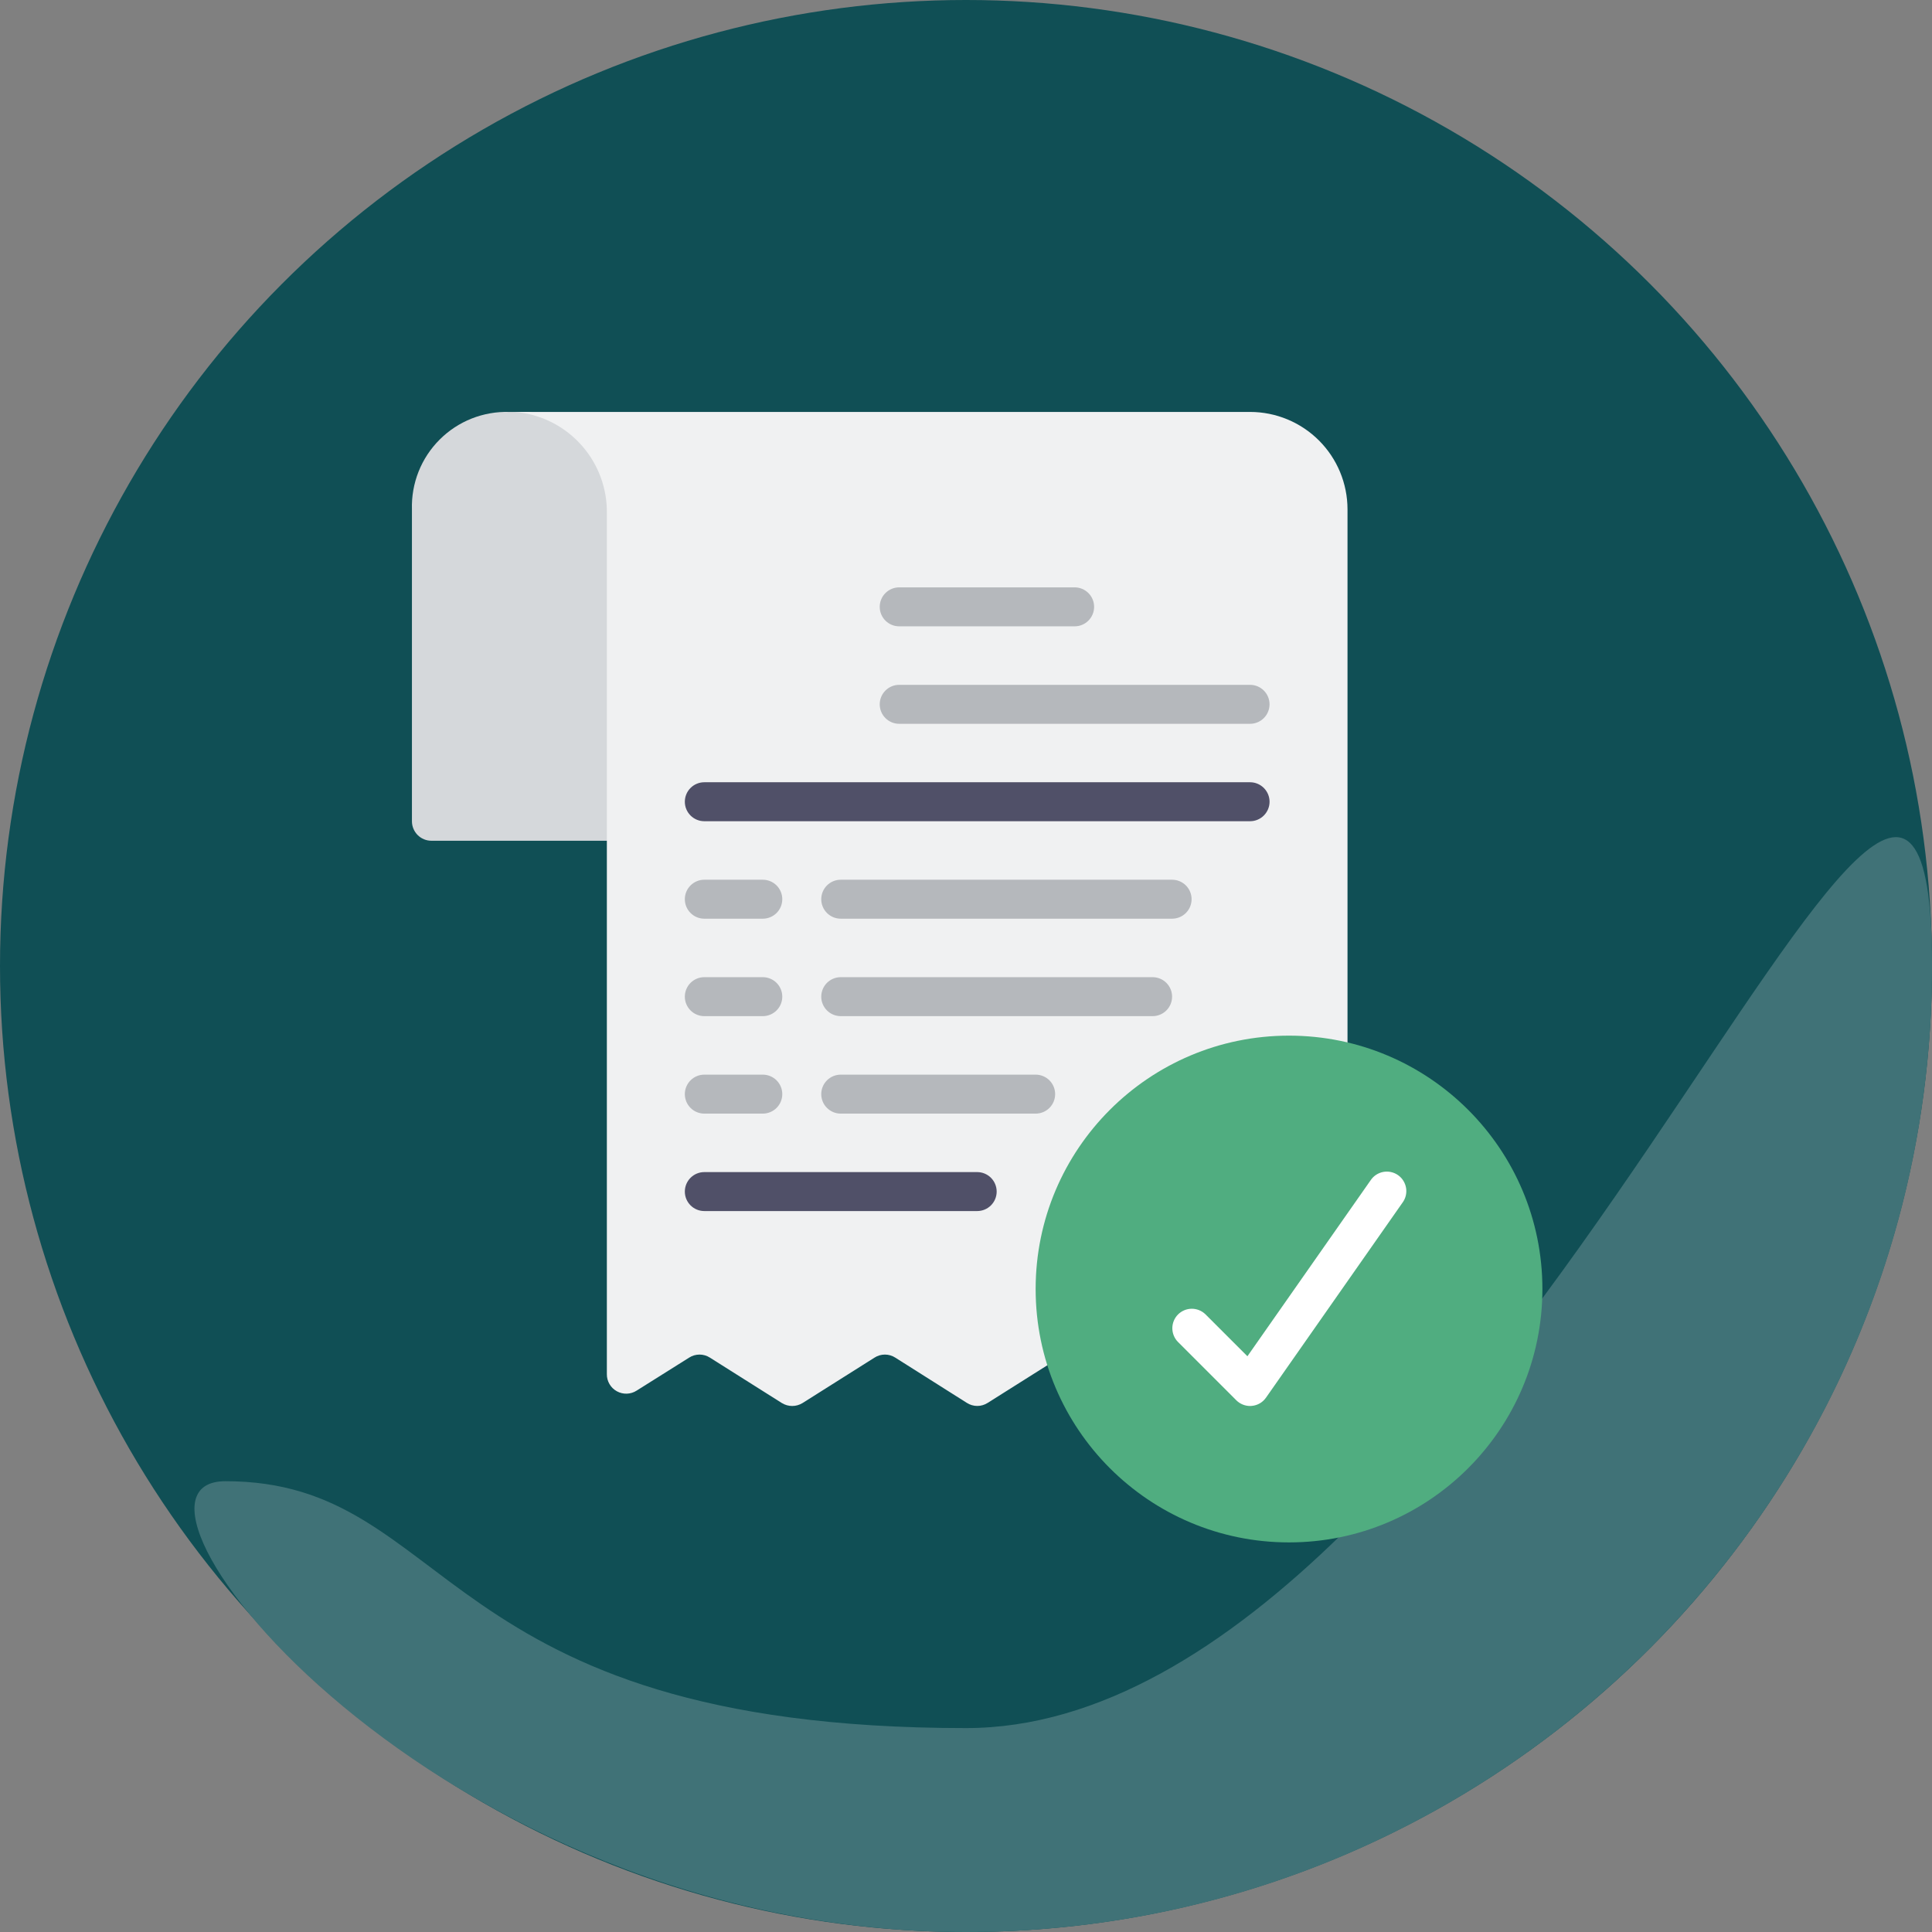
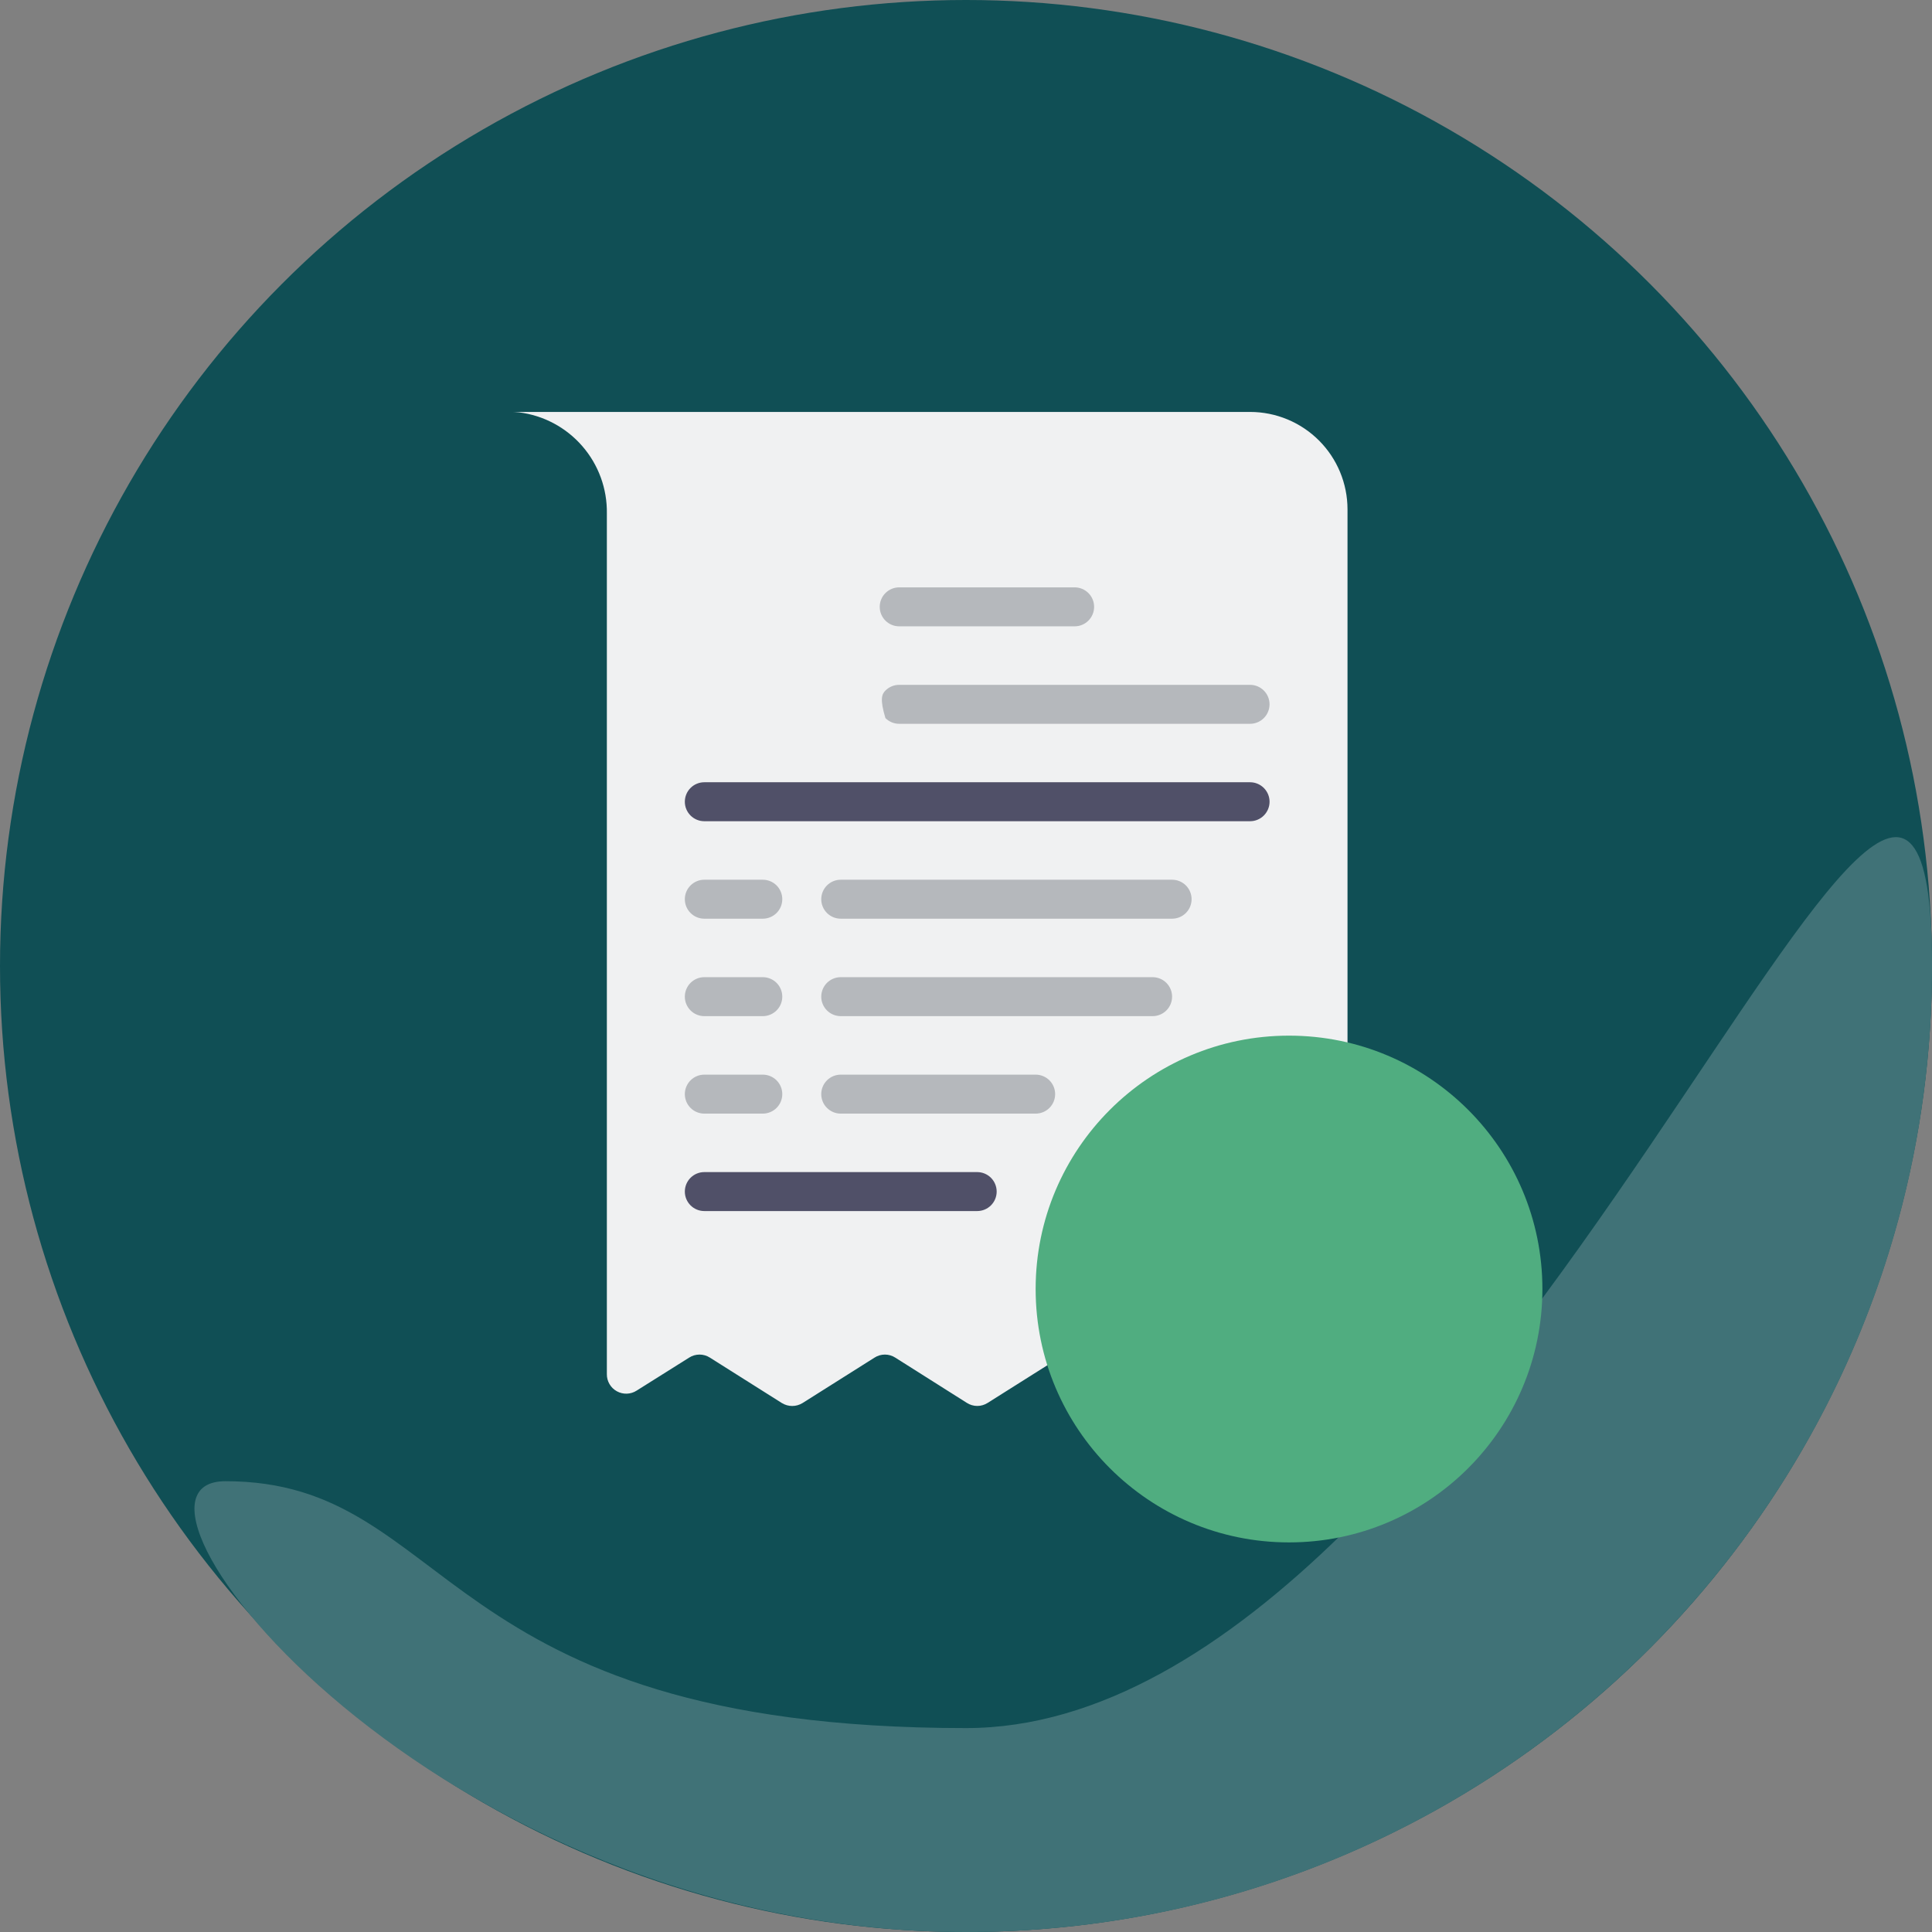
<svg xmlns="http://www.w3.org/2000/svg" width="64" height="64" viewBox="0 0 64 64" fill="none">
  <rect x="0" y="0" width="64" height="64" fill="#808080" stroke="none" />
  <g clip-path="url(#clip0_6127_8599)">
    <circle cx="32" cy="32" r="32" fill="#104F55" />
    <path d="M64.001 32C64.001 49.673 49.674 64 32.001 64C14.328 64 2.846 49.067 7.468 49.067C15.06 49.067 14.328 57.245 32.001 57.245C49.674 57.245 64.001 14.327 64.001 32Z" fill="#104F55" />
    <path d="M64.001 32C64.001 49.673 49.674 64 32.001 64C14.328 64 2.846 49.067 7.468 49.067C15.06 49.067 14.328 57.245 32.001 57.245C49.674 57.245 64.001 14.327 64.001 32Z" fill="white" fill-opacity="0.2" />
    <g clip-path="url(#clip1_6127_8599)">
-       <path d="M20.748 14.292V27.851H14.292C14.12 27.851 13.956 27.783 13.835 27.662C13.714 27.54 13.646 27.376 13.646 27.205V16.874C13.633 16.447 13.708 16.021 13.865 15.624C14.023 15.226 14.26 14.865 14.563 14.563C14.865 14.26 15.226 14.023 15.624 13.865C16.021 13.708 16.447 13.633 16.874 13.646H17.52L20.748 14.292Z" fill="#D5D8DB" />
      <path d="M44.638 16.874V34.533L34.695 45.226L32.719 46.472C32.616 46.538 32.496 46.574 32.374 46.574C32.251 46.574 32.131 46.538 32.028 46.472L29.659 44.974C29.556 44.907 29.436 44.872 29.313 44.872C29.191 44.872 29.071 44.907 28.968 44.974L26.585 46.478C26.482 46.541 26.364 46.575 26.243 46.575C26.122 46.575 26.004 46.541 25.901 46.478L23.518 44.974C23.415 44.907 23.295 44.872 23.173 44.872C23.05 44.872 22.93 44.907 22.827 44.974L21.091 46.065C20.994 46.128 20.881 46.163 20.766 46.167C20.651 46.171 20.536 46.144 20.435 46.088C20.334 46.033 20.249 45.951 20.191 45.851C20.132 45.752 20.102 45.638 20.103 45.523V17.01C20.116 16.191 19.826 15.395 19.288 14.777C18.751 14.158 18.004 13.76 17.191 13.659C17.088 13.648 16.984 13.644 16.881 13.646H41.41C42.266 13.646 43.087 13.986 43.693 14.592C44.298 15.197 44.638 16.018 44.638 16.874Z" fill="#F0F1F2" />
      <path d="M42.7 51.094C47.336 51.094 51.094 47.336 51.094 42.7C51.094 38.065 47.336 34.307 42.7 34.307C38.065 34.307 34.307 38.065 34.307 42.7C34.307 47.336 38.065 51.094 42.7 51.094Z" fill="#50AD80" />
      <path d="M41.41 27.204H23.331C23.16 27.204 22.996 27.136 22.875 27.015C22.754 26.894 22.686 26.73 22.686 26.559C22.686 26.387 22.754 26.223 22.875 26.102C22.996 25.981 23.16 25.913 23.331 25.913H41.41C41.581 25.913 41.745 25.981 41.866 26.102C41.987 26.223 42.056 26.387 42.056 26.559C42.056 26.73 41.987 26.894 41.866 27.015C41.745 27.136 41.581 27.204 41.41 27.204Z" fill="#505068" />
      <path d="M32.37 40.118H23.331C23.16 40.118 22.996 40.05 22.875 39.929C22.754 39.808 22.686 39.644 22.686 39.473C22.686 39.302 22.754 39.137 22.875 39.016C22.996 38.895 23.16 38.827 23.331 38.827H32.37C32.542 38.827 32.706 38.895 32.827 39.016C32.948 39.137 33.016 39.302 33.016 39.473C33.016 39.644 32.948 39.808 32.827 39.929C32.706 40.05 32.542 40.118 32.37 40.118Z" fill="#505068" />
      <path d="M25.268 30.433H23.331C23.16 30.433 22.996 30.365 22.875 30.244C22.754 30.123 22.686 29.959 22.686 29.787C22.686 29.616 22.754 29.452 22.875 29.331C22.996 29.21 23.16 29.142 23.331 29.142H25.268C25.439 29.142 25.604 29.21 25.725 29.331C25.846 29.452 25.914 29.616 25.914 29.787C25.914 29.959 25.846 30.123 25.725 30.244C25.604 30.365 25.439 30.433 25.268 30.433Z" fill="#B5B8BC" />
      <path d="M38.827 30.433H27.851C27.68 30.433 27.515 30.365 27.394 30.244C27.273 30.123 27.205 29.959 27.205 29.787C27.205 29.616 27.273 29.452 27.394 29.331C27.515 29.21 27.68 29.142 27.851 29.142H38.827C38.998 29.142 39.163 29.21 39.284 29.331C39.405 29.452 39.473 29.616 39.473 29.787C39.473 29.959 39.405 30.123 39.284 30.244C39.163 30.365 38.998 30.433 38.827 30.433Z" fill="#B5B8BC" />
      <path d="M25.268 33.661H23.331C23.16 33.661 22.996 33.593 22.875 33.472C22.754 33.351 22.686 33.187 22.686 33.016C22.686 32.844 22.754 32.68 22.875 32.559C22.996 32.438 23.16 32.37 23.331 32.37H25.268C25.439 32.37 25.604 32.438 25.725 32.559C25.846 32.68 25.914 32.844 25.914 33.016C25.914 33.187 25.846 33.351 25.725 33.472C25.604 33.593 25.439 33.661 25.268 33.661Z" fill="#B5B8BC" />
      <path d="M38.181 33.661H27.851C27.68 33.661 27.515 33.593 27.394 33.472C27.273 33.351 27.205 33.187 27.205 33.016C27.205 32.844 27.273 32.68 27.394 32.559C27.515 32.438 27.68 32.37 27.851 32.37H38.181C38.353 32.37 38.517 32.438 38.638 32.559C38.759 32.68 38.827 32.844 38.827 33.016C38.827 33.187 38.759 33.351 38.638 33.472C38.517 33.593 38.353 33.661 38.181 33.661Z" fill="#B5B8BC" />
      <path d="M25.268 36.89H23.331C23.16 36.89 22.996 36.822 22.875 36.701C22.754 36.58 22.686 36.416 22.686 36.244C22.686 36.073 22.754 35.909 22.875 35.788C22.996 35.667 23.16 35.599 23.331 35.599H25.268C25.439 35.599 25.604 35.667 25.725 35.788C25.846 35.909 25.914 36.073 25.914 36.244C25.914 36.416 25.846 36.58 25.725 36.701C25.604 36.822 25.439 36.89 25.268 36.89Z" fill="#B5B8BC" />
      <path d="M34.307 36.89H27.851C27.68 36.89 27.515 36.822 27.394 36.701C27.273 36.58 27.205 36.416 27.205 36.244C27.205 36.073 27.273 35.909 27.394 35.788C27.515 35.667 27.68 35.599 27.851 35.599H34.307C34.479 35.599 34.643 35.667 34.764 35.788C34.885 35.909 34.953 36.073 34.953 36.244C34.953 36.416 34.885 36.58 34.764 36.701C34.643 36.822 34.479 36.89 34.307 36.89Z" fill="#B5B8BC" />
      <path d="M35.598 20.748H29.787C29.616 20.748 29.452 20.68 29.331 20.559C29.21 20.438 29.142 20.274 29.142 20.103C29.142 19.931 29.21 19.767 29.331 19.646C29.452 19.525 29.616 19.457 29.787 19.457H35.598C35.77 19.457 35.934 19.525 36.055 19.646C36.176 19.767 36.244 19.931 36.244 20.103C36.244 20.274 36.176 20.438 36.055 20.559C35.934 20.68 35.77 20.748 35.598 20.748Z" fill="#B5B8BC" />
-       <path d="M41.409 23.977H29.787C29.616 23.977 29.452 23.909 29.331 23.788C29.21 23.667 29.142 23.503 29.142 23.331C29.142 23.16 29.21 22.996 29.331 22.875C29.452 22.754 29.616 22.686 29.787 22.686H41.409C41.581 22.686 41.745 22.754 41.866 22.875C41.987 22.996 42.055 23.16 42.055 23.331C42.055 23.503 41.987 23.667 41.866 23.788C41.745 23.909 41.581 23.977 41.409 23.977Z" fill="#B5B8BC" />
-       <path d="M41.41 46.575C41.239 46.575 41.074 46.506 40.953 46.385L39.016 44.448C38.899 44.327 38.834 44.163 38.835 43.994C38.837 43.825 38.904 43.663 39.024 43.543C39.144 43.423 39.306 43.356 39.475 43.354C39.644 43.353 39.807 43.418 39.929 43.535L41.322 44.928L45.401 39.102C45.448 39.03 45.509 38.968 45.581 38.92C45.653 38.872 45.734 38.839 45.819 38.822C45.904 38.806 45.991 38.807 46.075 38.825C46.16 38.843 46.24 38.878 46.311 38.927C46.382 38.977 46.442 39.04 46.487 39.113C46.533 39.186 46.564 39.268 46.578 39.353C46.592 39.439 46.588 39.526 46.568 39.61C46.547 39.694 46.51 39.773 46.458 39.842L41.938 46.299C41.884 46.376 41.814 46.441 41.733 46.488C41.651 46.535 41.56 46.564 41.466 46.572C41.447 46.574 41.428 46.575 41.41 46.575Z" fill="white" />
+       <path d="M41.409 23.977H29.787C29.616 23.977 29.452 23.909 29.331 23.788C29.142 23.16 29.21 22.996 29.331 22.875C29.452 22.754 29.616 22.686 29.787 22.686H41.409C41.581 22.686 41.745 22.754 41.866 22.875C41.987 22.996 42.055 23.16 42.055 23.331C42.055 23.503 41.987 23.667 41.866 23.788C41.745 23.909 41.581 23.977 41.409 23.977Z" fill="#B5B8BC" />
    </g>
  </g>
  <defs>
    <clipPath id="clip0_6127_8599">
      <rect width="64" height="64" fill="white" />
    </clipPath>
    <clipPath id="clip1_6127_8599">
      <rect width="38.74" height="38.74" fill="white" transform="translate(13 13)" />
    </clipPath>
  </defs>
</svg>